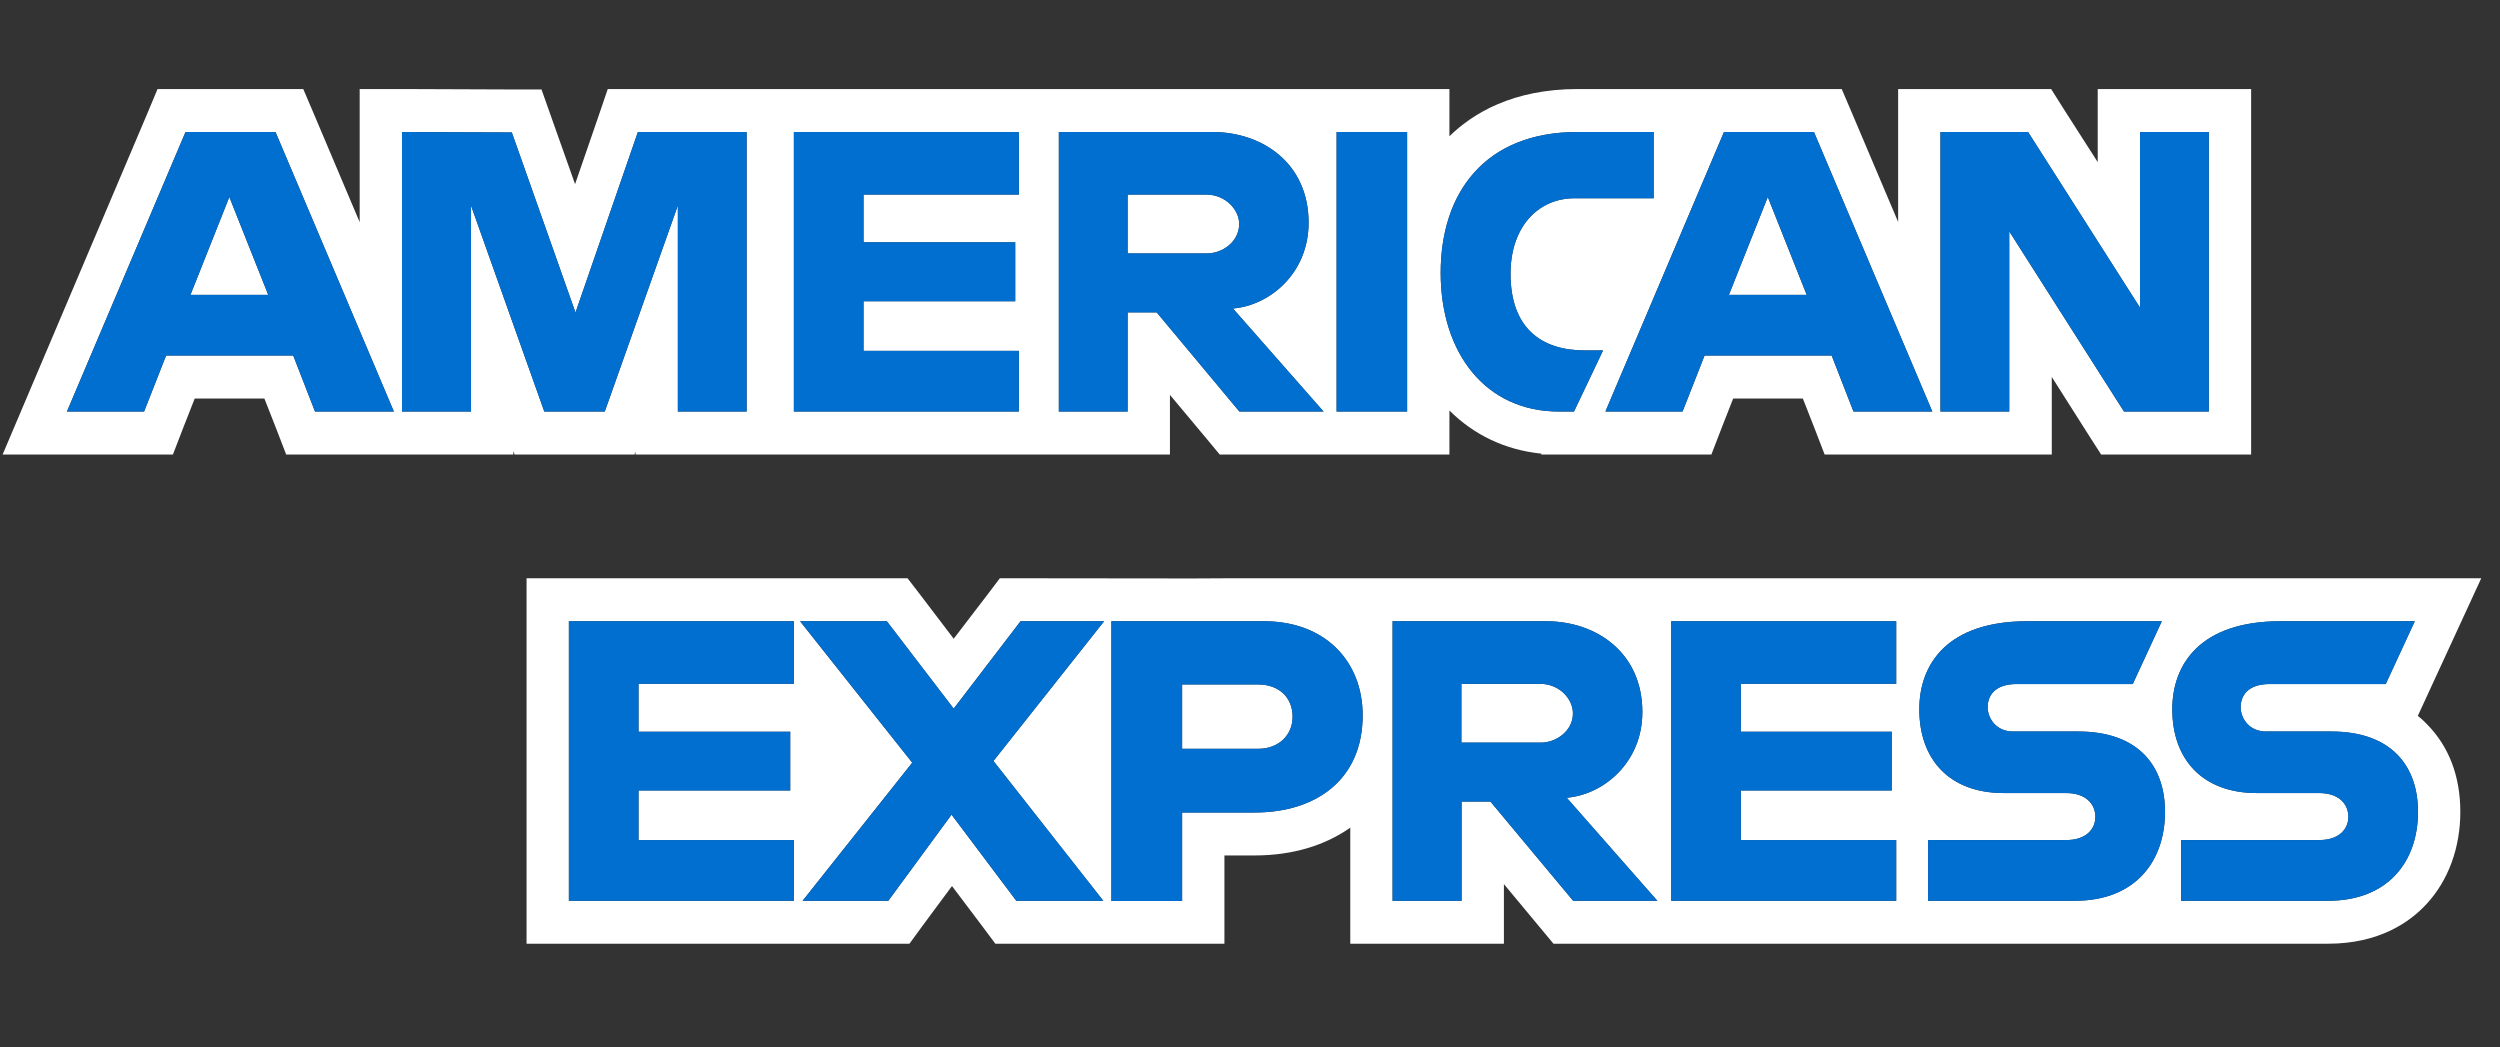
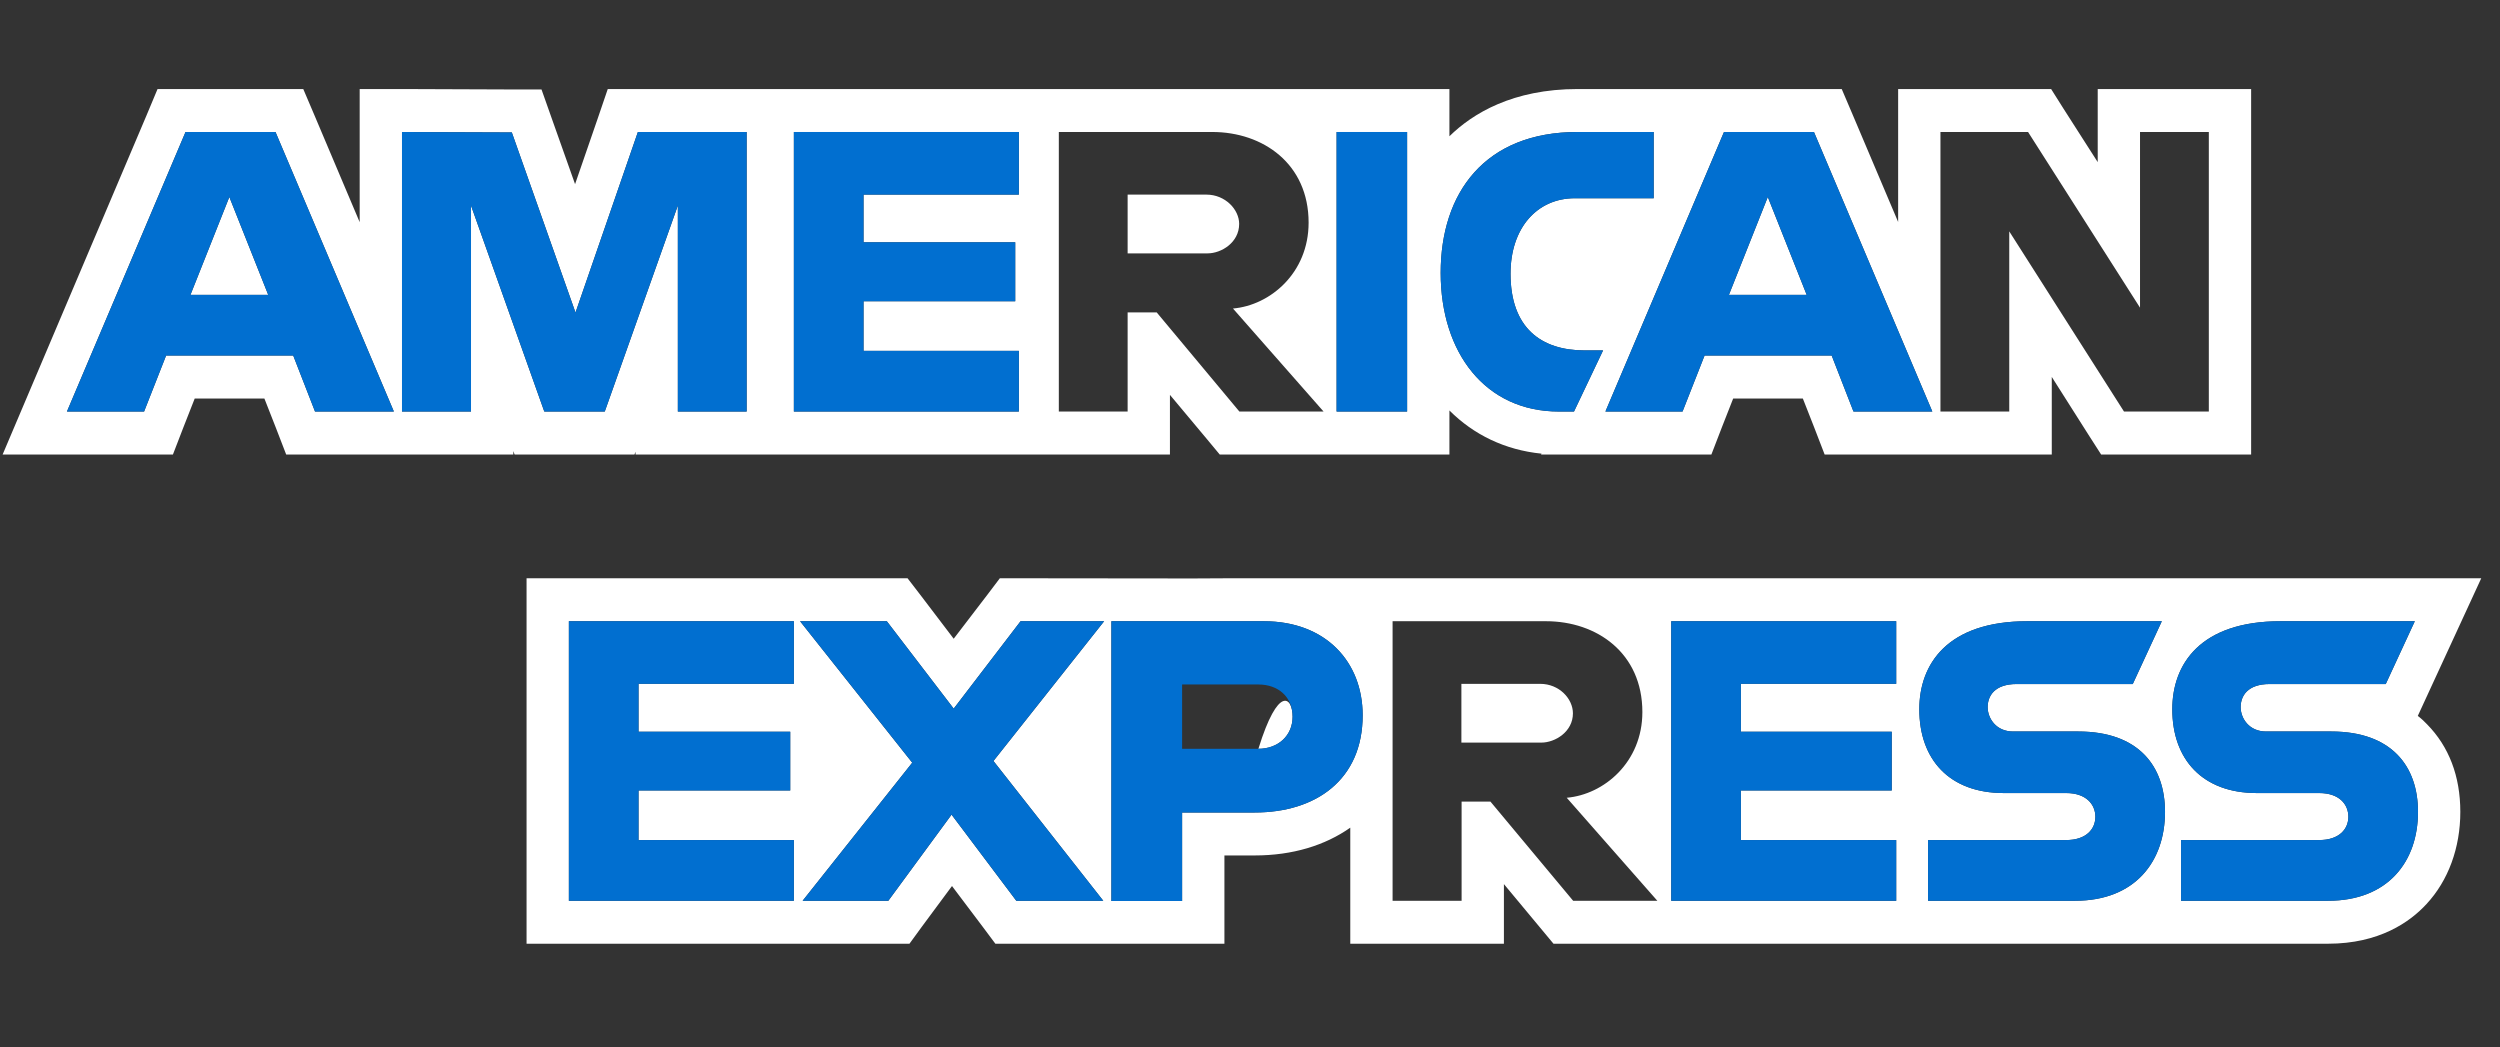
<svg xmlns="http://www.w3.org/2000/svg" width="117" height="49" viewBox="0 0 117 49" fill="none">
  <rect x="0" y="0" width="117" height="49" fill="#333333" stroke="none" />
  <g clip-path="url(#clip0_2002_2961)">
    <path d="M73.613 33.384C73.613 34.244 72.783 34.754 72.133 34.754H68.393V32.004H72.083C72.973 32.004 73.613 32.704 73.613 33.384Z" fill="white" />
-     <path d="M60.493 33.544C60.493 34.414 59.833 35.044 58.883 35.044H55.323V32.034H58.893C59.823 32.034 60.493 32.614 60.493 33.544Z" fill="white" />
+     <path d="M60.493 33.544C60.493 34.414 59.833 35.044 58.883 35.044H55.323H58.893C59.823 32.034 60.493 32.614 60.493 33.544Z" fill="white" />
    <path d="M113.153 33.504L116.123 27.062H57.693H57.703L55.803 27.072L46.793 27.062L46.203 27.842L44.633 29.893L43.073 27.842L42.473 27.062H24.643V44.166H42.563L43.153 43.356L44.553 41.466L45.993 43.376L46.583 44.166H57.303V40.035H58.723C60.493 40.035 62.013 39.565 63.193 38.735V44.166H70.383V41.376L72.703 44.166H108.953C111.343 44.166 112.783 43.156 113.563 42.306C114.583 41.206 115.143 39.675 115.143 37.995C115.143 36.315 114.603 34.934 113.593 33.904C113.473 33.774 113.323 33.634 113.153 33.504ZM37.153 32.003H29.883V34.244H36.983V36.995H29.883V39.315H37.153V42.156H26.623V29.073H37.153V32.003ZM51.633 42.156H47.563L44.533 38.125L41.573 42.156H37.563L42.693 35.694L37.443 29.073H41.503L44.633 33.164L47.763 29.073H51.673L46.493 35.614L51.633 42.156ZM58.723 38.025H55.323V42.166H52.013V29.073H59.143C62.063 29.073 63.773 30.993 63.773 33.474C63.773 36.485 61.593 38.025 58.723 38.025ZM73.623 42.156L69.753 37.515H68.403V42.156H65.173V29.073H72.353C74.733 29.073 76.863 30.563 76.863 33.324C76.863 35.674 75.063 37.185 73.323 37.335L77.563 42.156H73.623ZM88.743 32.003H81.473V34.244H88.533V36.995H81.473V39.315H88.743V42.156H78.213V29.073H88.743V32.003ZM97.113 42.156H90.233V39.315H96.693C97.643 39.315 98.063 38.795 98.063 38.225C98.063 37.655 97.643 37.115 96.693 37.115H93.773C91.233 37.115 89.823 35.544 89.823 33.194C89.823 31.093 91.123 29.073 94.883 29.073H101.173L99.813 32.013H94.383C93.343 32.013 93.023 32.574 93.023 33.094C93.023 33.614 93.413 34.234 94.213 34.234H97.263C100.093 34.234 101.323 35.864 101.323 37.995C101.323 40.285 99.953 42.156 97.113 42.156ZM108.953 42.156H102.073V39.315H108.533C109.483 39.315 109.903 38.795 109.903 38.225C109.903 37.655 109.493 37.115 108.533 37.115H105.613C103.083 37.115 101.663 35.544 101.663 33.194C101.663 31.093 102.963 29.073 106.733 29.073H113.013L111.653 32.013H106.223C105.183 32.013 104.863 32.574 104.863 33.094C104.863 33.614 105.253 34.234 106.053 34.234H109.103C111.933 34.234 113.163 35.864 113.163 37.995C113.163 40.285 111.793 42.156 108.953 42.156Z" fill="white" />
    <path d="M29.883 32.003V34.244H36.983V36.995H29.883V39.315H37.153V42.156H26.623V29.073H37.153V32.003H29.883Z" fill="#016FD0" />
    <path d="M46.493 35.614L51.633 42.156H47.563L44.533 38.125L41.573 42.156H37.563L42.693 35.694L37.443 29.073H41.503L44.633 33.164L47.763 29.073H51.673L46.493 35.614Z" fill="#016FD0" />
    <path d="M59.143 29.073H52.013V42.166H55.323V38.025H58.723C61.593 38.025 63.773 36.485 63.773 33.474C63.773 30.993 62.063 29.073 59.143 29.073ZM58.883 35.044H55.323V32.034H58.893C59.823 32.034 60.493 32.614 60.493 33.544C60.493 34.414 59.833 35.044 58.883 35.044Z" fill="#016FD0" />
-     <path d="M73.323 37.335C75.063 37.185 76.863 35.674 76.863 33.324C76.863 30.563 74.733 29.073 72.353 29.073H65.173V42.156H68.403V37.515H69.753L73.623 42.156H77.563L73.323 37.335ZM72.133 34.754H68.393V32.004H72.083C72.973 32.004 73.613 32.704 73.613 33.384C73.613 34.244 72.783 34.754 72.133 34.754Z" fill="#016FD0" />
    <path d="M81.473 32.003V34.244H88.533V36.995H81.473V39.315H88.743V42.156H78.213V29.073H88.743V32.003H81.473Z" fill="#016FD0" />
    <path d="M113.163 37.995C113.163 40.285 111.793 42.156 108.953 42.156H102.073V39.315H108.533C109.483 39.315 109.903 38.795 109.903 38.225C109.903 37.655 109.493 37.115 108.533 37.115H105.613C103.083 37.115 101.663 35.544 101.663 33.194C101.663 31.093 102.963 29.073 106.733 29.073H113.013L111.653 32.013H106.223C105.183 32.013 104.863 32.574 104.863 33.094C104.863 33.614 105.253 34.234 106.053 34.234H109.103C111.933 34.234 113.163 35.864 113.163 37.995Z" fill="#016FD0" />
    <path d="M101.323 37.995C101.323 40.285 99.953 42.156 97.113 42.156H90.233V39.315H96.693C97.643 39.315 98.063 38.795 98.063 38.225C98.063 37.655 97.643 37.115 96.693 37.115H93.773C91.233 37.115 89.823 35.544 89.823 33.194C89.823 31.093 91.123 29.073 94.883 29.073H101.173L99.813 32.013H94.383C93.343 32.013 93.023 32.574 93.023 33.094C93.023 33.614 93.413 34.234 94.213 34.234H97.263C100.093 34.234 101.323 35.864 101.323 37.995Z" fill="#016FD0" />
    <path d="M12.553 13.799H8.913L10.733 9.218L12.553 13.799Z" fill="white" />
    <path d="M57.993 10.478C57.993 11.348 57.163 11.858 56.513 11.858H52.773V9.108H56.463C57.343 9.108 57.993 9.808 57.993 10.478Z" fill="white" />
    <path d="M84.553 13.799H80.913L82.733 9.218L84.553 13.799Z" fill="white" />
    <path d="M98.173 4.167V7.587L96.573 5.087L95.993 4.167H88.833V10.388L86.713 5.387L86.193 4.167H73.833C70.803 4.167 68.923 5.307 67.833 6.377V4.167H28.443L27.983 5.517L26.913 8.618L25.813 5.517L25.343 4.187H23.963L18.823 4.167H16.833V10.398L14.713 5.387L14.193 4.167H7.373L6.863 5.387L0.123 21.271H8.093L8.583 20L9.113 18.65H12.373L12.903 20L13.393 21.271H24.023V21.111L24.083 21.271H29.693L29.743 21.141V21.271H54.753V18.48L56.493 20.561L57.083 21.271H67.833V19.21C68.963 20.341 70.433 21.061 72.143 21.231L72.123 21.271H80.093L80.583 20L81.113 18.65H84.373L84.903 20L85.393 21.271H96.023V17.64L97.743 20.351L98.333 21.271H105.353V4.167H98.173ZM14.743 19.26L13.723 16.64H7.773L6.743 19.26H3.133L8.683 6.177H12.893L18.433 19.26H14.743ZM34.943 19.26H31.723V9.618L28.303 19.26H25.473L22.043 9.618V19.26H18.813V6.177L23.953 6.197L26.933 14.629L29.853 6.177H34.943V19.26ZM47.683 9.108H40.413V11.338H47.513V14.099H40.413V16.42H47.683V19.26H37.153V6.177H47.683V9.108ZM58.003 19.26L54.133 14.619H52.773V19.26H49.553V6.177H56.733C59.113 6.177 61.243 7.667 61.243 10.418C61.243 12.779 59.443 14.289 57.703 14.439L61.943 19.26H58.003ZM65.853 19.26H62.553V6.177H65.853V19.26ZM73.663 19.26H72.953C69.513 19.26 67.423 16.51 67.423 12.769C67.423 9.028 69.483 6.177 73.833 6.177H77.393V9.278H73.703C71.933 9.278 70.693 10.668 70.693 12.809C70.693 15.339 72.113 16.4 74.173 16.4H75.023L73.663 19.26ZM86.743 19.26L85.723 16.64H79.773L78.743 19.26H75.133L80.683 6.177H84.893L90.433 19.26H86.743ZM103.373 19.26H99.403L94.033 10.828V19.26H90.813V6.177H94.913L100.153 14.399V6.177H103.373V19.26Z" fill="white" />
-     <path d="M103.373 6.177V19.26H99.403L94.033 10.828V19.26H90.813V6.177H94.913L100.153 14.399V6.177H103.373Z" fill="#016FD0" />
    <path d="M84.893 6.177H80.683L75.133 19.26H78.743L79.773 16.64H85.723L86.743 19.26H90.433L84.893 6.177ZM80.913 13.799L82.733 9.218L84.553 13.799H80.913Z" fill="#016FD0" />
    <path d="M70.693 12.809C70.693 15.339 72.113 16.4 74.173 16.4H75.023L73.663 19.26H72.953C69.513 19.26 67.423 16.51 67.423 12.769C67.423 9.028 69.483 6.177 73.833 6.177H77.393V9.278H73.703C71.933 9.278 70.693 10.668 70.693 12.809Z" fill="#016FD0" />
    <path d="M65.853 6.177H62.553V19.26H65.853V6.177Z" fill="#016FD0" />
-     <path d="M57.703 14.439C59.443 14.289 61.243 12.779 61.243 10.418C61.243 7.667 59.113 6.177 56.733 6.177H49.553V19.26H52.773V14.619H54.133L58.003 19.26H61.943L57.703 14.439ZM56.513 11.858H52.773V9.108H56.463C57.343 9.108 57.993 9.808 57.993 10.478C57.993 11.348 57.163 11.858 56.513 11.858Z" fill="#016FD0" />
    <path d="M40.413 9.108V11.338H47.513V14.099H40.413V16.42H47.683V19.26H37.153V6.177H47.683V9.108H40.413Z" fill="#016FD0" />
    <path d="M34.943 6.177V19.26H31.723V9.618L28.303 19.26H25.473L22.043 9.618V19.26H18.813V6.177L23.953 6.197L26.933 14.629L29.853 6.177H34.943Z" fill="#016FD0" />
    <path d="M12.893 6.177H8.683L3.133 19.26H6.743L7.773 16.64H13.723L14.743 19.26H18.433L12.893 6.177ZM8.913 13.799L10.733 9.218L12.553 13.799H8.913Z" fill="#016FD0" />
  </g>
  <defs>
    <clipPath id="clip0_2002_2961">
      <rect width="116" height="48" fill="white" transform="translate(0.123 0.167)" />
    </clipPath>
  </defs>
</svg>